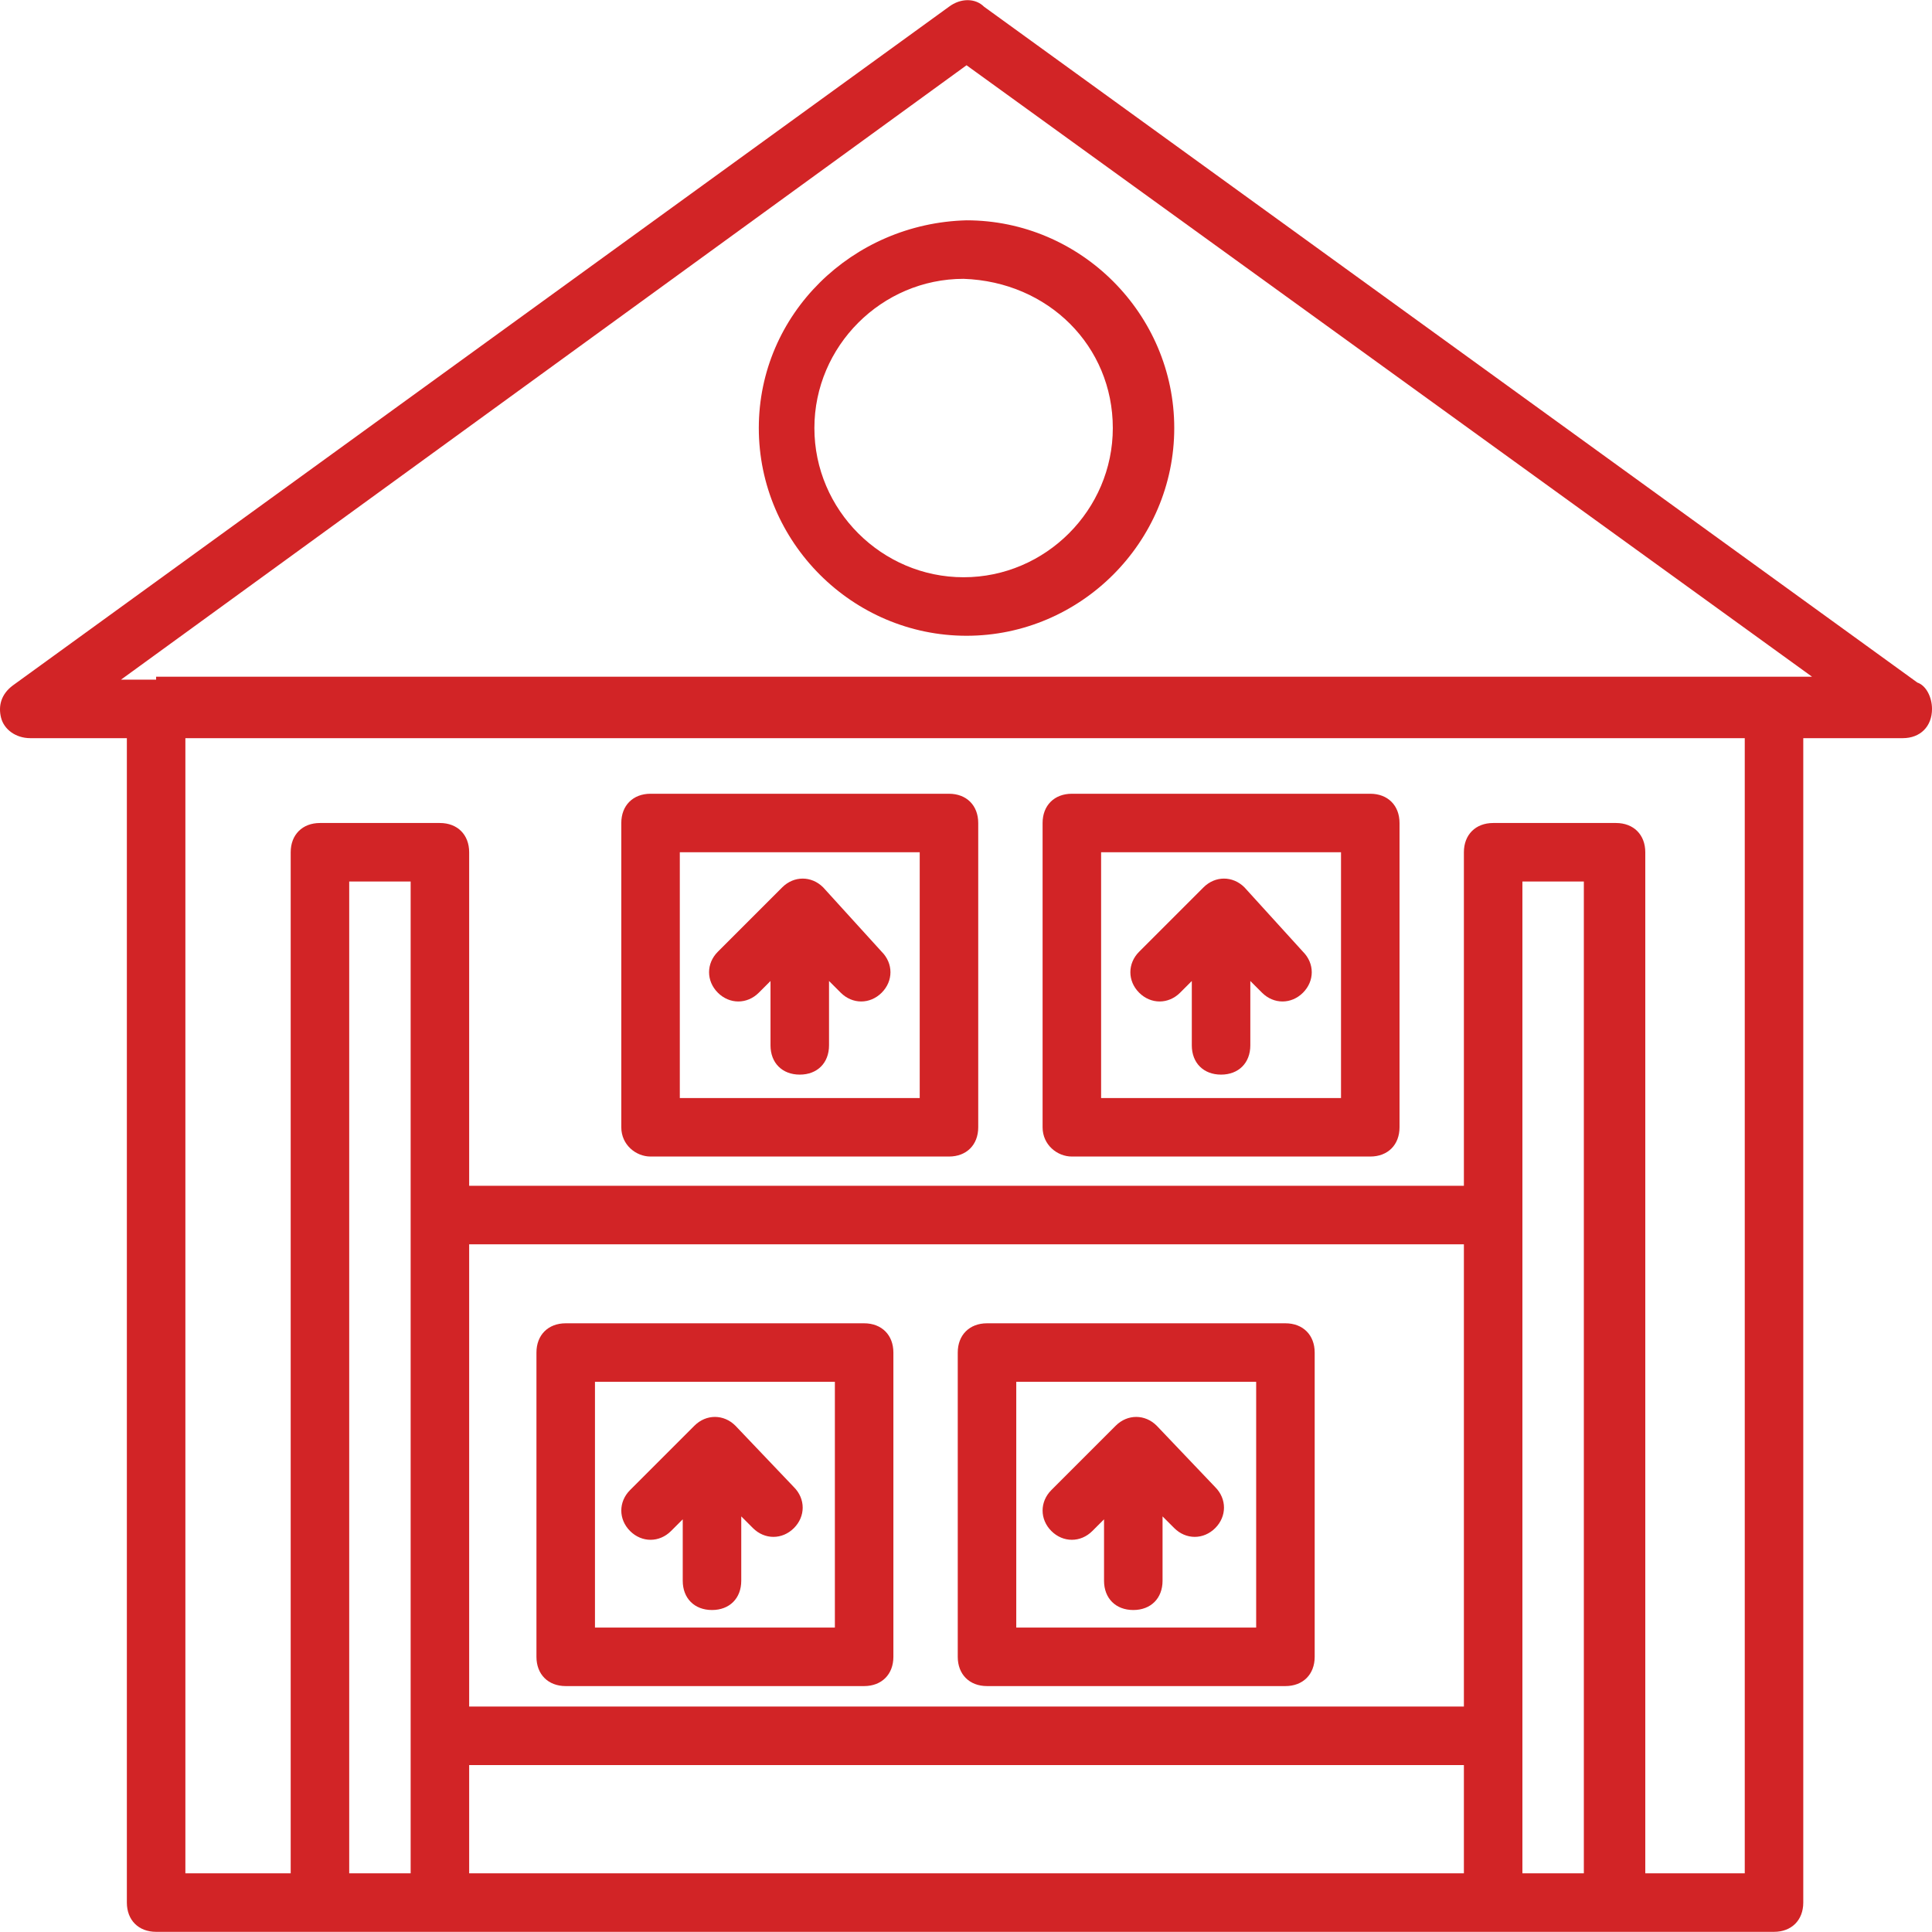
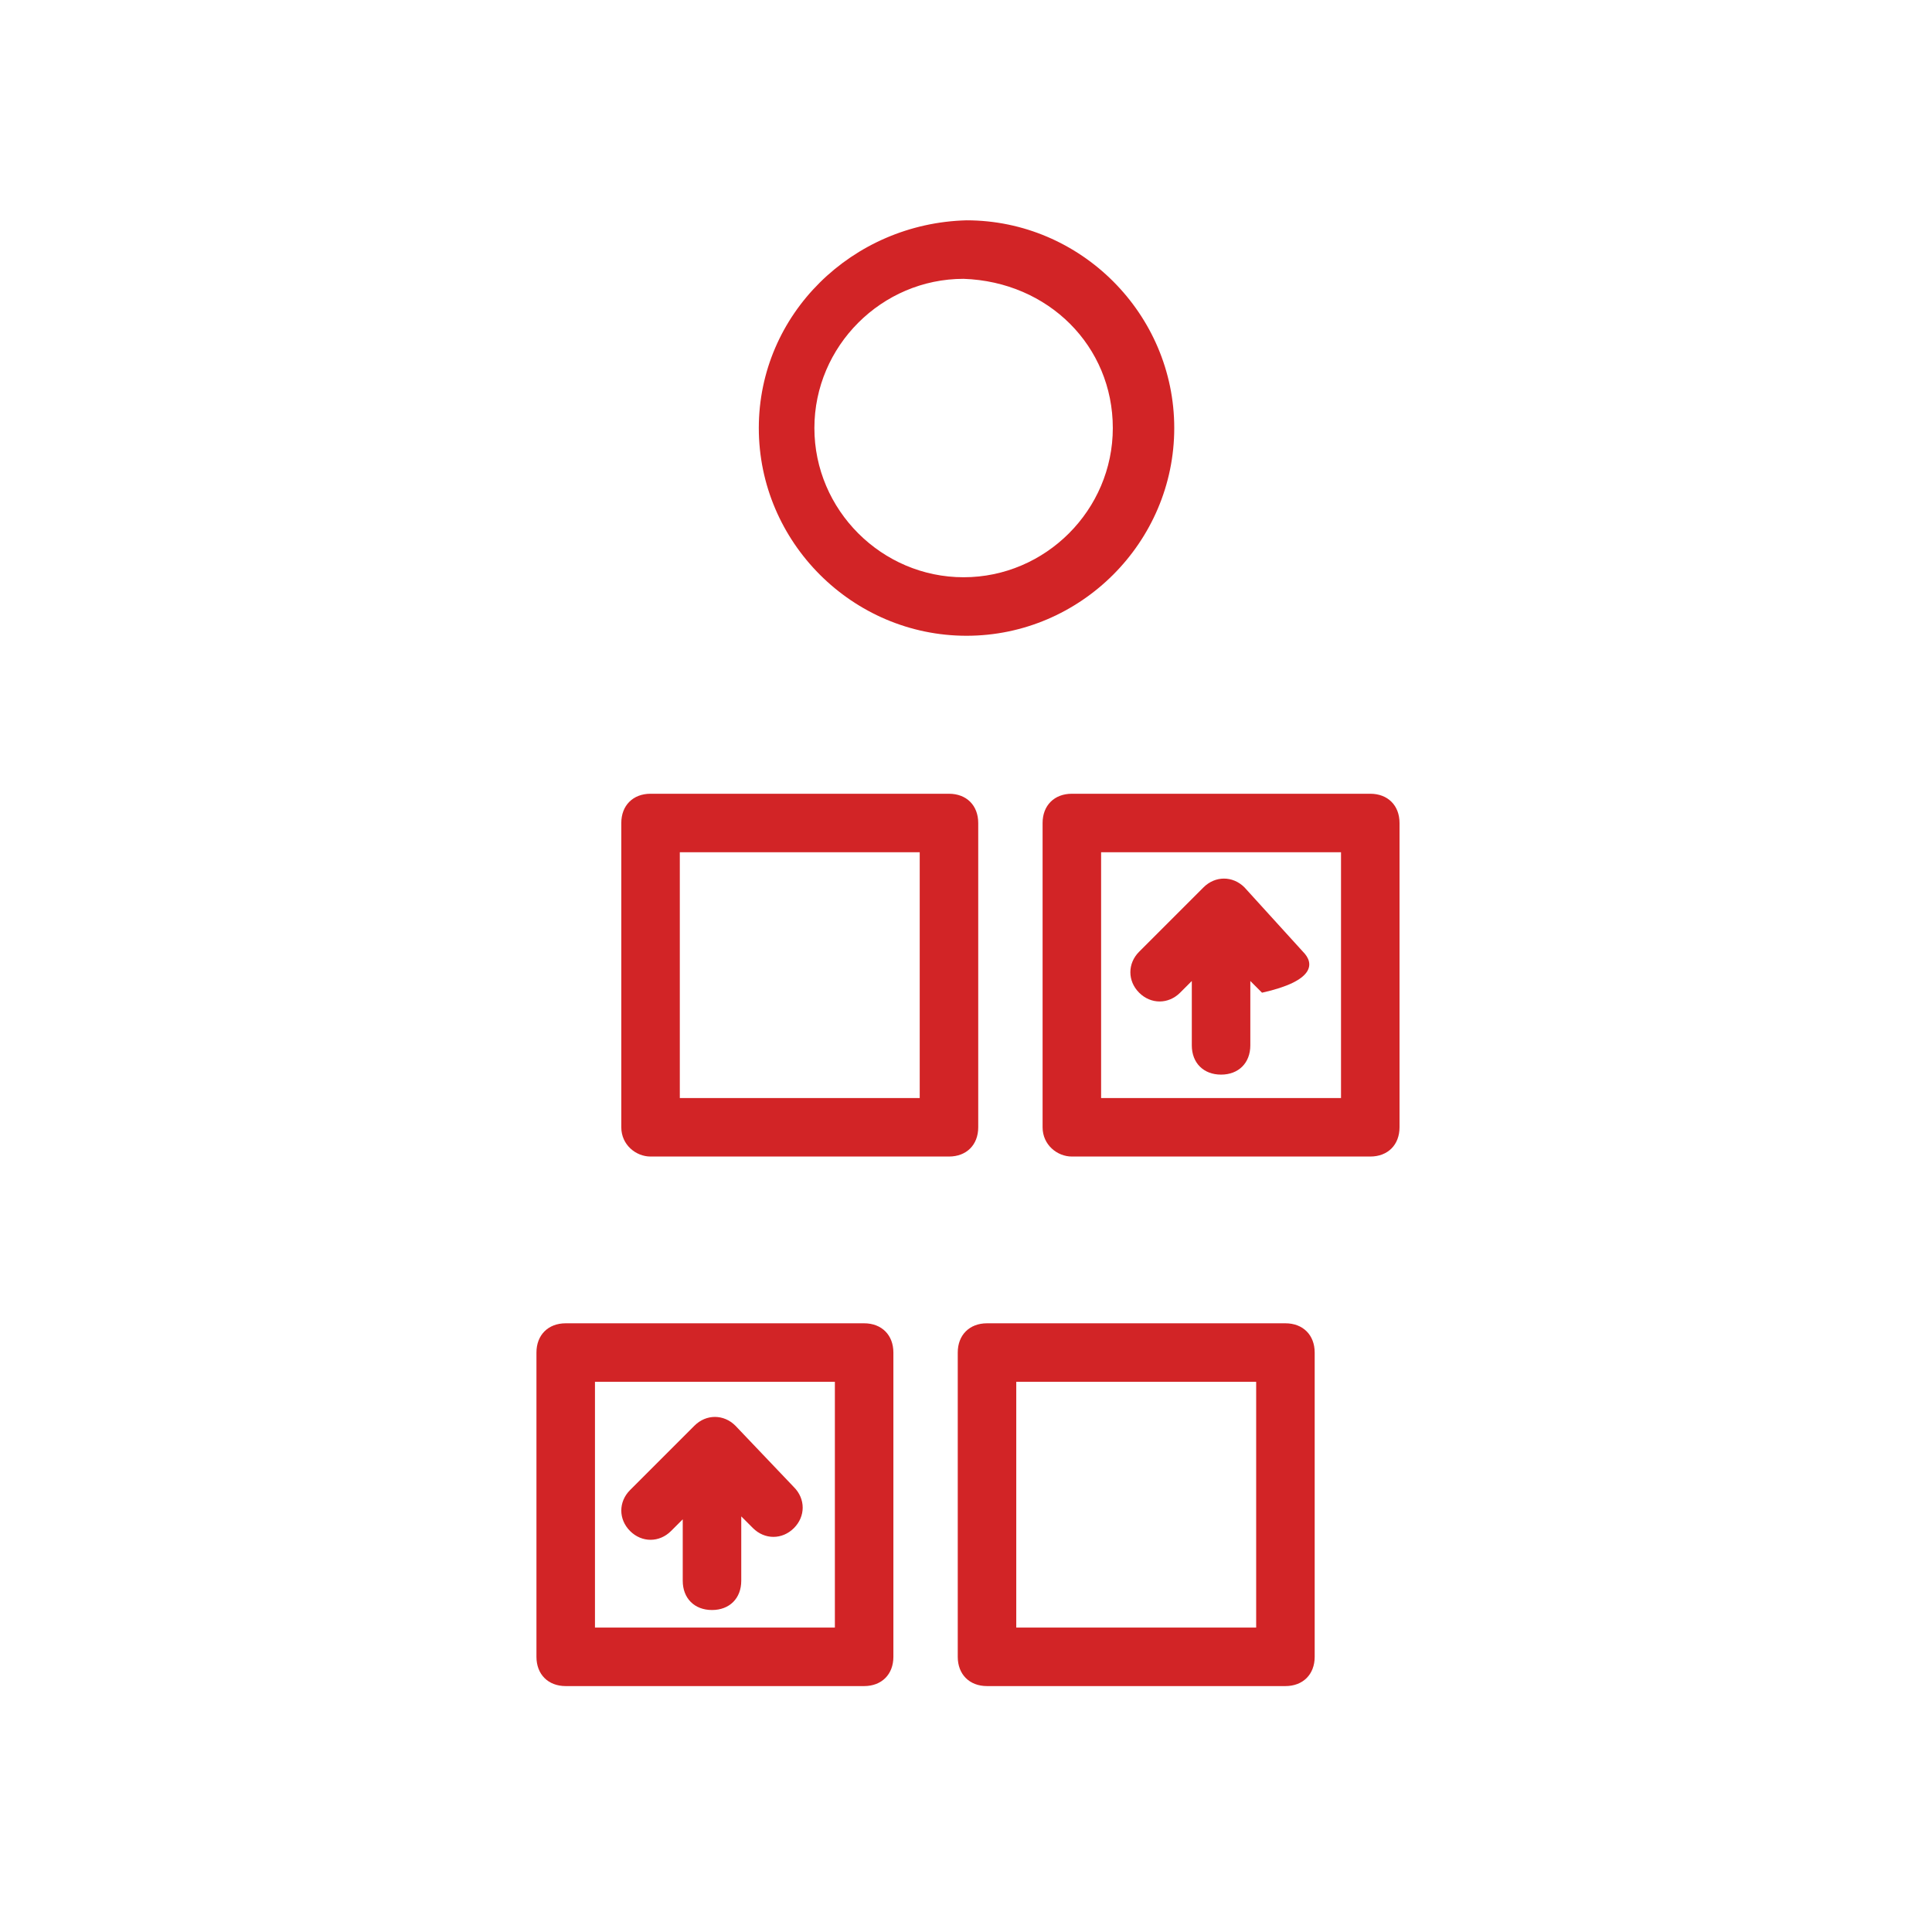
<svg xmlns="http://www.w3.org/2000/svg" version="1.1" id="Capa_1" x="0px" y="0px" viewBox="0 0 512.28 512.28" style="enable-background:new 0 0 512.28 512.28;" xml:space="preserve" width="512px" height="512px">
  <g>
    <g>
-       <path d="M508.401,180.988L260.934,1.788c-2.327-2.327-6.206-2.327-9.309,0L3.383,181.764c-3.103,2.327-3.879,5.43-3.103,8.533    s3.879,5.43,7.758,5.43h25.6v308.752c0,4.655,3.103,7.758,7.758,7.758c48.873,0,380.121,0,428.994,0    c4.655,0,7.758-3.103,7.758-7.758V195.728h26.376c4.655,0,7.758-3.103,7.758-7.758    C512.28,184.867,510.728,181.764,508.401,180.988z M108.886,496.722H92.595V233.74h16.291V496.722z M388.159,496.722H124.401    v-28.703h263.758V496.722z M388.159,452.504H124.401v-122.57h263.758V452.504z M419.965,496.722h-16.291V233.74h16.291V496.722z     M436.256,496.722V225.982c0-4.655-3.103-7.758-7.758-7.758h-32.582c-4.655,0-7.758,3.103-7.758,7.758v88.436H124.401v-88.436    c0-4.655-3.103-7.758-7.758-7.758H84.837c-4.655,0-7.758,3.103-7.758,7.758v270.739H49.153V195.728h413.479v300.994H436.256z     M41.395,179.437v0.776h-9.309L256.28,17.304l224.194,162.133H41.395z" fill="#D22426" />
-     </g>
+       </g>
  </g>
  <g>
    <g>
      <path d="M256.28,58.419c-30.255,0.776-55.079,24.824-55.079,55.079c0,30.255,24.824,55.079,55.079,55.079    c30.255,0,55.079-24.824,55.079-55.079C311.359,83.243,286.534,58.419,256.28,58.419z M255.504,153.061    c-21.721,0-39.564-17.842-39.564-39.564c0-21.721,17.842-39.564,39.564-39.564c22.497,0.776,39.564,17.842,39.564,39.564    C295.068,135.219,277.225,153.061,255.504,153.061z" fill="#D22426" />
    </g>
  </g>
  <g>
    <g>
      <path d="M229.128,350.879h-79.127c-4.655,0-7.758,3.103-7.758,7.758v80.679c0,4.655,3.103,7.758,7.758,7.758h79.127    c4.655,0,7.758-3.103,7.758-7.758v-80.679C236.886,353.982,233.783,350.879,229.128,350.879z M221.371,431.558h-63.612v-65.164    h63.612V431.558z" fill="#D22426" />
    </g>
  </g>
  <g>
    <g>
      <path d="M340.837,350.879H261.71c-4.655,0-7.758,3.103-7.758,7.758v80.679c0,4.655,3.103,7.758,7.758,7.758h79.127    c4.655,0,7.758-3.103,7.758-7.758v-80.679C348.595,353.982,345.492,350.879,340.837,350.879z M333.08,431.558h-63.612v-65.164    h63.612V431.558z" fill="#D22426" />
    </g>
  </g>
  <g>
    <g>
      <path d="M251.625,210.467h-79.127c-4.655,0-7.758,3.103-7.758,7.758v80.679c0,4.655,3.879,7.758,7.758,7.758h79.127    c4.655,0,7.758-3.103,7.758-7.758v-80.679C259.383,213.57,256.28,210.467,251.625,210.467z M243.868,291.146h-63.612v-65.164    h63.612V291.146z" fill="#D22426" />
    </g>
  </g>
  <g>
    <g>
      <path d="M363.334,210.467h-79.127c-4.654,0-7.758,3.103-7.758,7.758v80.679c0,4.655,3.879,7.758,7.758,7.758h79.127    c4.655,0,7.758-3.103,7.758-7.758v-80.679C371.092,213.57,367.989,210.467,363.334,210.467z M355.577,291.146h-63.612v-65.164    h63.612V291.146z" fill="#D22426" />
    </g>
  </g>
  <g>
    <g>
      <path d="M210.51,394.322l-15.515-16.291c-3.103-3.103-7.758-3.103-10.861,0l-17.067,17.067c-3.103,3.103-3.103,7.758,0,10.861    s7.758,3.103,10.861,0l3.103-3.103v16.291c0,4.655,3.103,7.758,7.758,7.758s7.758-3.103,7.758-7.758v-17.067l3.103,3.103    c3.103,3.103,7.758,3.103,10.861,0C213.613,402.079,213.613,397.425,210.51,394.322z" fill="#D22426" />
    </g>
  </g>
  <g>
    <g>
-       <path d="M322.219,394.322l-15.515-16.291c-3.103-3.103-7.758-3.103-10.861,0l-17.067,17.067c-3.103,3.103-3.103,7.758,0,10.861    s7.758,3.103,10.861,0l3.103-3.103v16.291c0,4.655,3.103,7.758,7.758,7.758s7.758-3.103,7.758-7.758v-17.067l3.103,3.103    c3.103,3.103,7.758,3.103,10.861,0C325.322,402.079,325.322,397.425,322.219,394.322z" fill="#D22426" />
-     </g>
+       </g>
  </g>
  <g>
    <g>
-       <path d="M233.783,252.358l-15.515-17.067c-3.103-3.103-7.758-3.103-10.861,0l-17.067,17.067c-3.103,3.103-3.103,7.758,0,10.861    c3.103,3.103,7.758,3.103,10.861,0l3.103-3.103v17.067c0,4.654,3.103,7.758,7.758,7.758s7.758-3.103,7.758-7.758v-17.067    l3.103,3.103c3.103,3.103,7.758,3.103,10.861,0C236.886,260.116,236.886,255.461,233.783,252.358z" fill="#D22426" />
-     </g>
+       </g>
  </g>
  <g>
    <g>
-       <path d="M345.492,252.358l-15.515-17.067c-3.103-3.103-7.758-3.103-10.861,0l-17.067,17.067c-3.103,3.103-3.103,7.758,0,10.861    c3.103,3.103,7.758,3.103,10.861,0l3.103-3.103v17.067c0,4.654,3.103,7.758,7.758,7.758s7.758-3.103,7.758-7.758v-17.067    l3.103,3.103c3.103,3.103,7.758,3.103,10.861,0C348.595,260.116,348.595,255.461,345.492,252.358z" fill="#D22426" />
+       <path d="M345.492,252.358l-15.515-17.067c-3.103-3.103-7.758-3.103-10.861,0l-17.067,17.067c-3.103,3.103-3.103,7.758,0,10.861    c3.103,3.103,7.758,3.103,10.861,0l3.103-3.103v17.067c0,4.654,3.103,7.758,7.758,7.758s7.758-3.103,7.758-7.758v-17.067    l3.103,3.103C348.595,260.116,348.595,255.461,345.492,252.358z" fill="#D22426" />
    </g>
  </g>
  <g>
</g>
  <g>
</g>
  <g>
</g>
  <g>
</g>
  <g>
</g>
  <g>
</g>
  <g>
</g>
  <g>
</g>
  <g>
</g>
  <g>
</g>
  <g>
</g>
  <g>
</g>
  <g>
</g>
  <g>
</g>
  <g>
</g>
</svg>